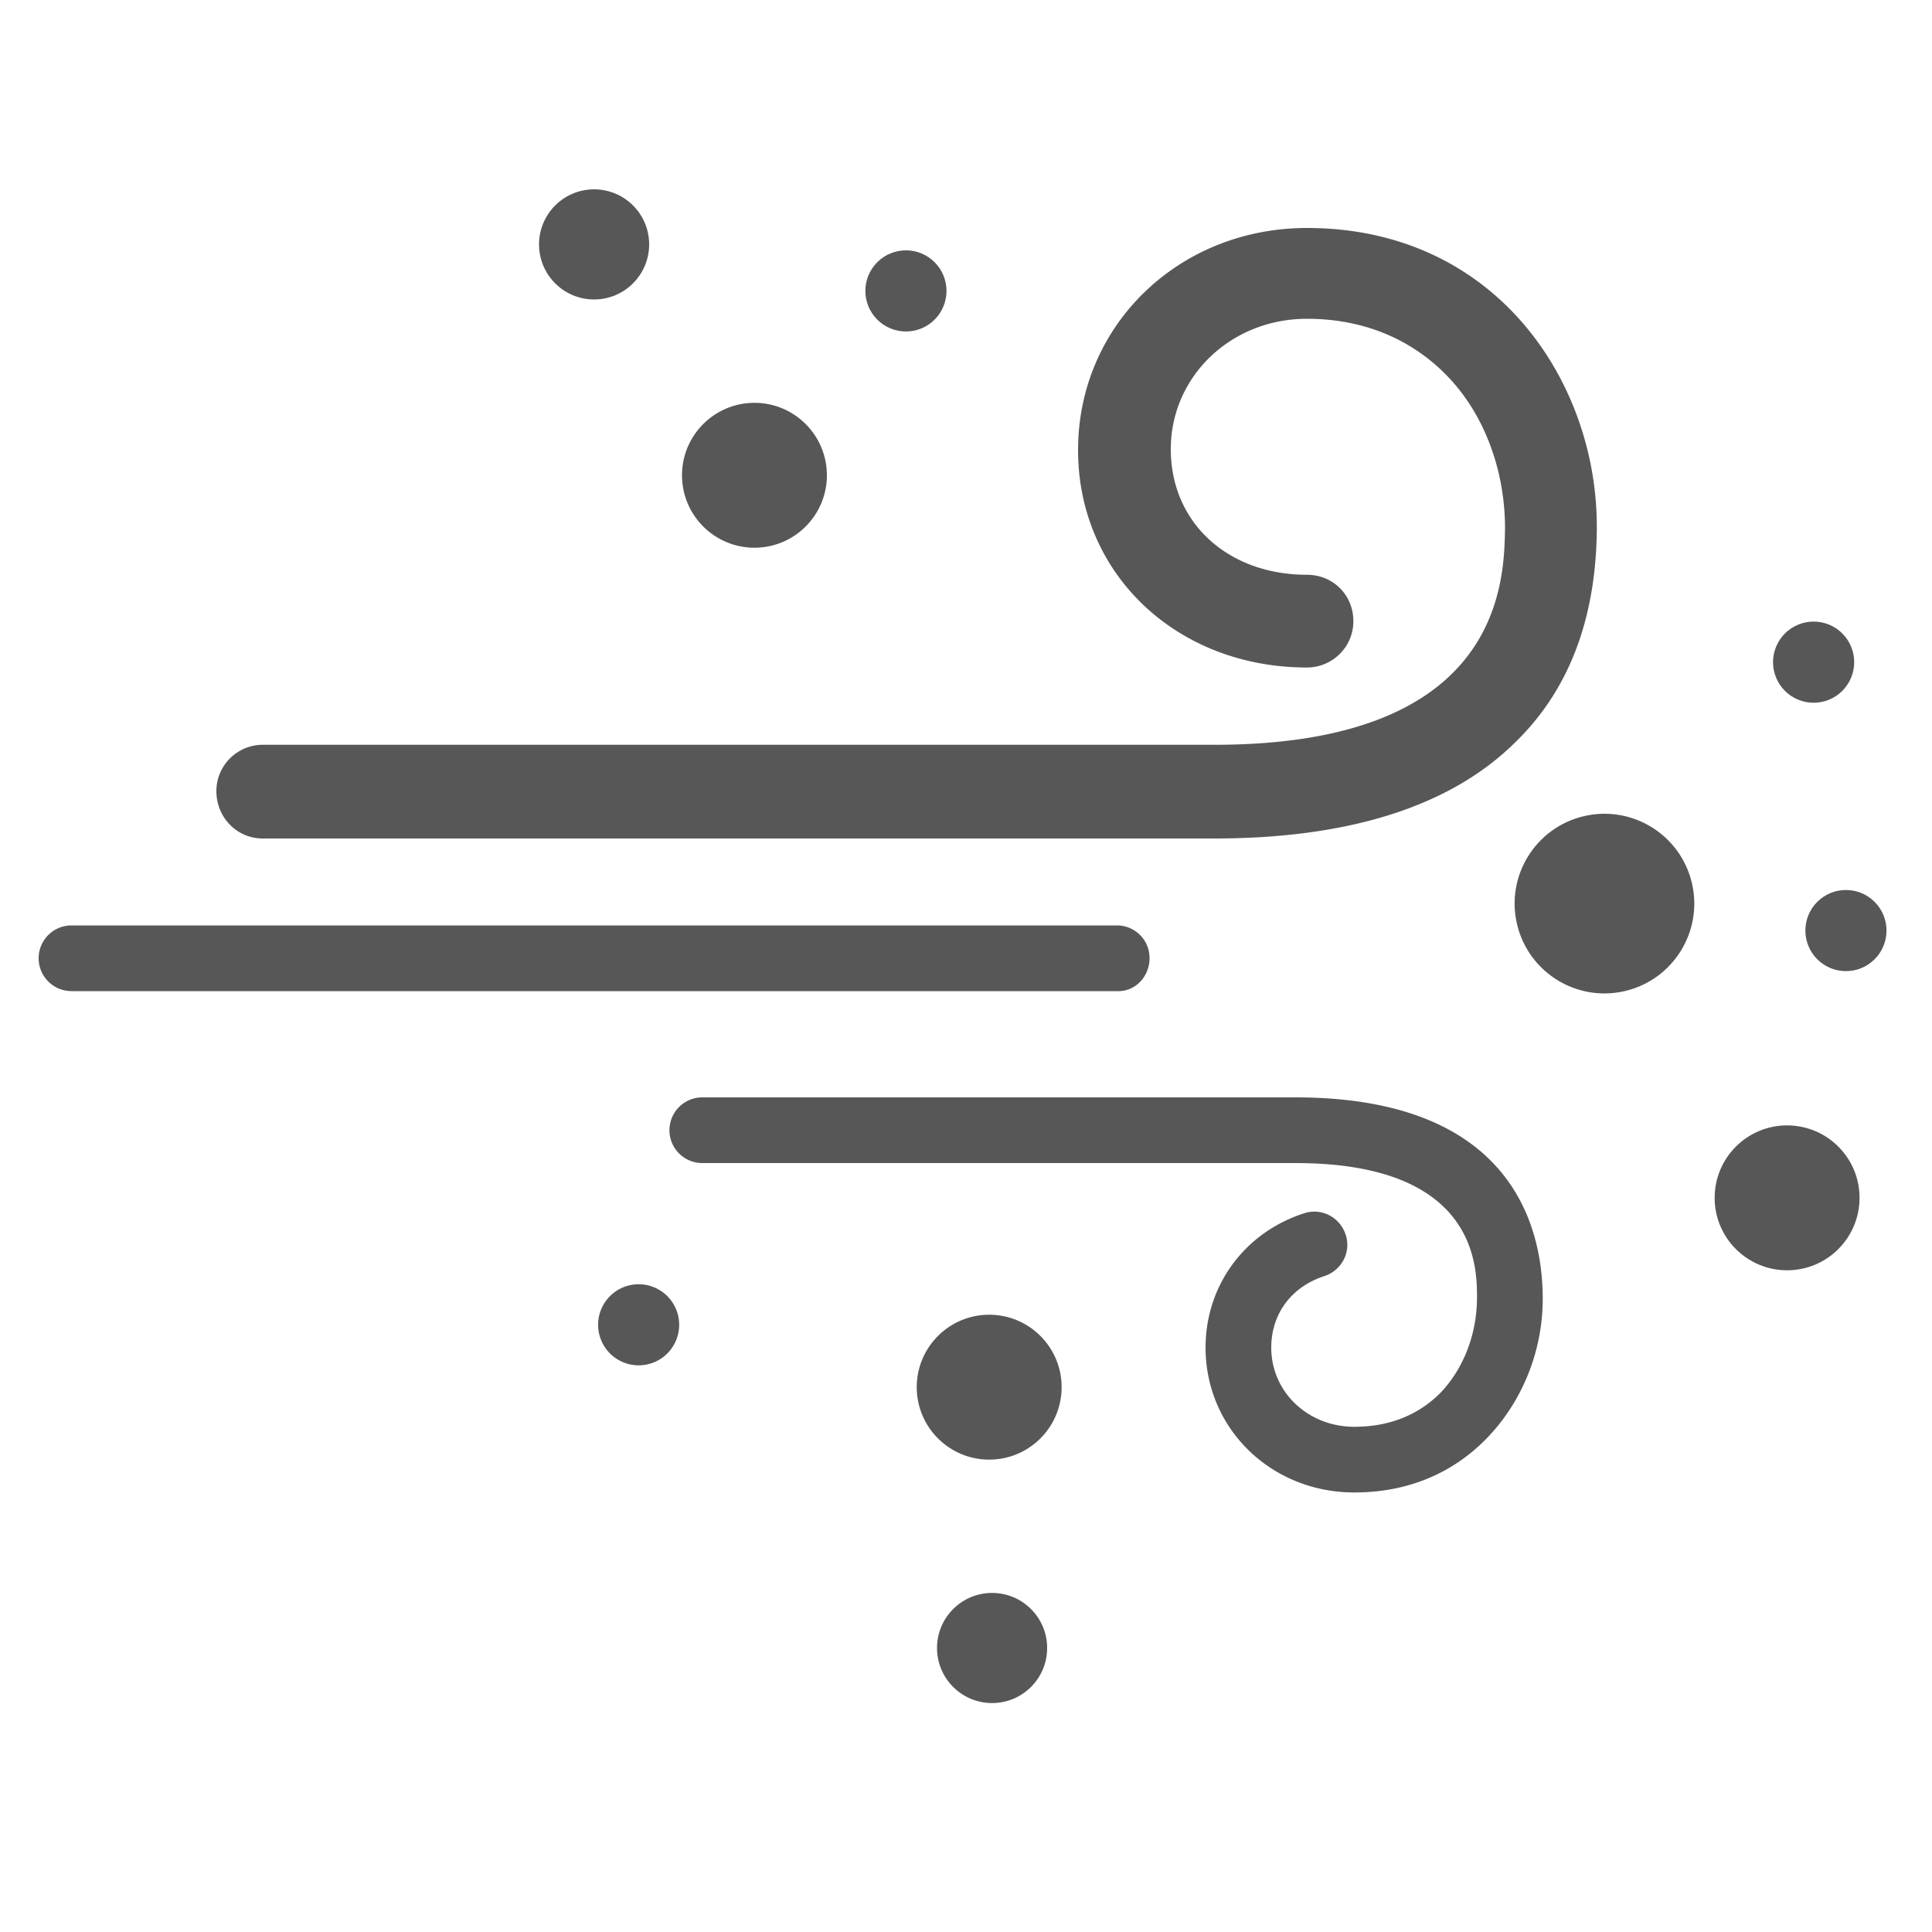
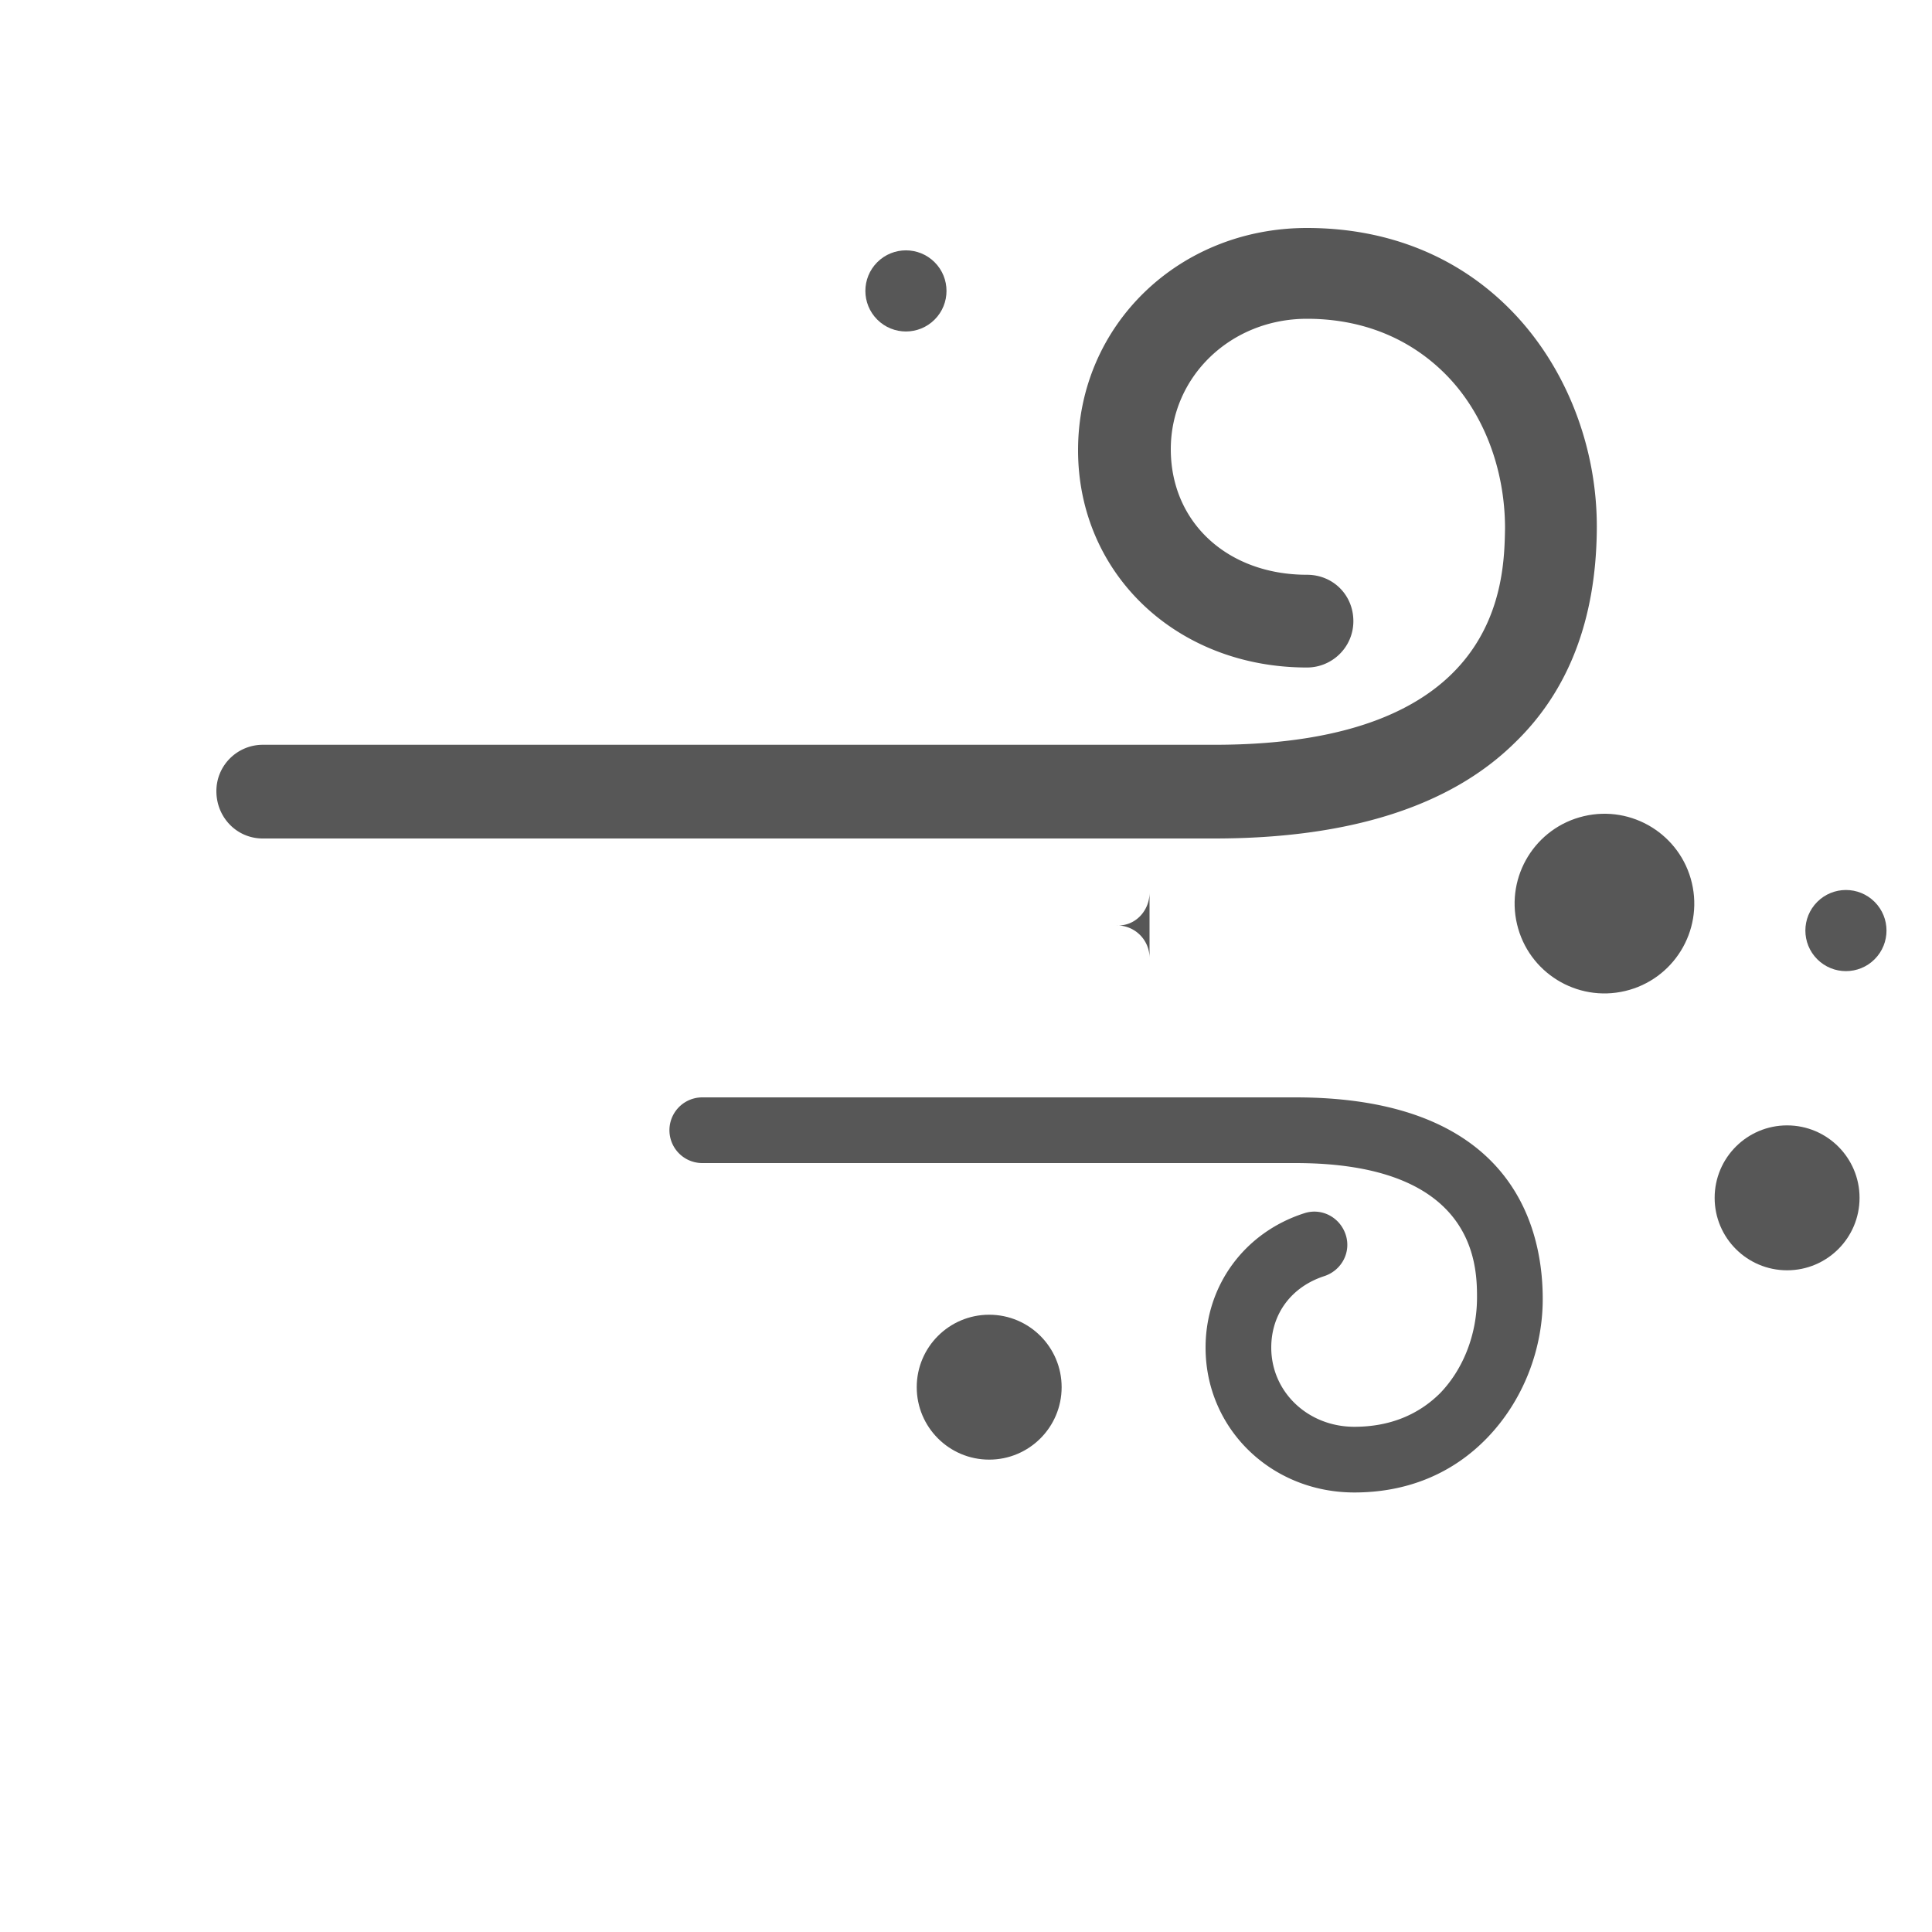
<svg xmlns="http://www.w3.org/2000/svg" baseProfile="tiny" viewBox="0 0 200 200" overflow="visible" fill="#575757">
-   <path d="M27.2 86.8h98.5c13.9 0 24.4-3.3 31.1-9.9 5.6-5.4 8.4-12.8 8.5-22 .1-8.6-3.2-17-8.9-22.8-5.5-5.6-12.8-8.5-21.1-8.5-13.3 0-23.7 10.1-23.7 23 0 12.8 10.2 22.5 23.7 22.5 2.6 0 4.8-2.1 4.8-4.8s-2.1-4.8-4.8-4.8c-8.2 0-14.1-5.4-14.1-13 0-7.5 6.2-13.5 14.1-13.5 5.7 0 10.6 2 14.3 5.7 4 4 6.2 9.9 6.2 16-.1 5.5-.3 22.4-30.1 22.4H27.2c-2.6 0-4.8 2.1-4.8 4.8s2.1 4.9 4.8 4.9zm106.9 26.8H72.7a3.4 3.4 0 1 0 0 6.8h61.4c18.6 0 18.8 10.5 18.8 13.9 0 3.8-1.4 7.4-3.8 9.9-2.3 2.3-5.3 3.5-8.9 3.5-4.8 0-8.6-3.6-8.6-8.2 0-3.5 2.1-6.3 5.5-7.4 1.8-.6 2.8-2.5 2.2-4.3s-2.5-2.8-4.3-2.2c-6.2 2-10.2 7.5-10.2 13.9 0 8.4 6.8 15 15.4 15 5.4 0 10.1-1.9 13.7-5.6 3.7-3.8 5.9-9.2 5.8-14.8-.1-7.6-3.6-20.5-25.6-20.5zM119 99.2a3.37 3.37 0 0 0-3.4-3.4H7.4a3.4 3.4 0 1 0 0 6.8h108.2c1.9.1 3.4-1.5 3.4-3.4z" />
-   <circle cx="61.5" cy="25.3" r="5.7" />
-   <circle cx="102.7" cy="170.6" r="5.7" />
+   <path d="M27.2 86.8h98.5c13.9 0 24.4-3.3 31.1-9.9 5.6-5.4 8.4-12.8 8.5-22 .1-8.6-3.2-17-8.9-22.8-5.5-5.6-12.8-8.5-21.1-8.5-13.3 0-23.7 10.1-23.7 23 0 12.8 10.2 22.5 23.7 22.5 2.6 0 4.8-2.1 4.8-4.8s-2.1-4.8-4.8-4.8c-8.2 0-14.1-5.4-14.1-13 0-7.5 6.2-13.5 14.1-13.5 5.7 0 10.6 2 14.3 5.7 4 4 6.2 9.9 6.2 16-.1 5.5-.3 22.4-30.1 22.4H27.2c-2.6 0-4.8 2.1-4.8 4.8s2.1 4.9 4.8 4.9zm106.9 26.8H72.7a3.4 3.4 0 1 0 0 6.8h61.4c18.6 0 18.8 10.5 18.8 13.9 0 3.8-1.4 7.4-3.8 9.9-2.3 2.3-5.3 3.5-8.9 3.5-4.8 0-8.6-3.6-8.6-8.2 0-3.5 2.1-6.3 5.5-7.4 1.8-.6 2.8-2.5 2.2-4.3s-2.5-2.8-4.3-2.2c-6.2 2-10.2 7.5-10.2 13.9 0 8.4 6.8 15 15.4 15 5.4 0 10.1-1.9 13.7-5.6 3.7-3.8 5.9-9.2 5.8-14.8-.1-7.6-3.6-20.5-25.6-20.5zM119 99.2a3.37 3.37 0 0 0-3.4-3.4H7.4h108.2c1.9.1 3.4-1.5 3.4-3.4z" />
  <circle transform="matrix(.707 -.707 .707 .707 6.185 75.151)" cx="93.8" cy="30.1" r="4.2" />
-   <circle transform="matrix(.383 -.924 .924 .383 52.562 215.747)" cx="187.7" cy="68.5" r="4.2" />
  <circle transform="matrix(.707 -.707 .707 .707 -12.101 163.355)" cx="191.1" cy="96.3" r="4.2" />
-   <circle transform="matrix(.973 -.23 .23 .973 -29.759 18.849)" cx="66.1" cy="137.2" r="4.2" />
-   <circle cx="78.1" cy="49.2" r="7.5" />
  <circle cx="185" cy="124" r="7.5" />
  <circle cx="102.4" cy="143.6" r="7.5" />
  <circle transform="matrix(.973 -.23 .23 .973 -17.051 40.67)" cx="166.1" cy="93.6" r="9.3" />
</svg>